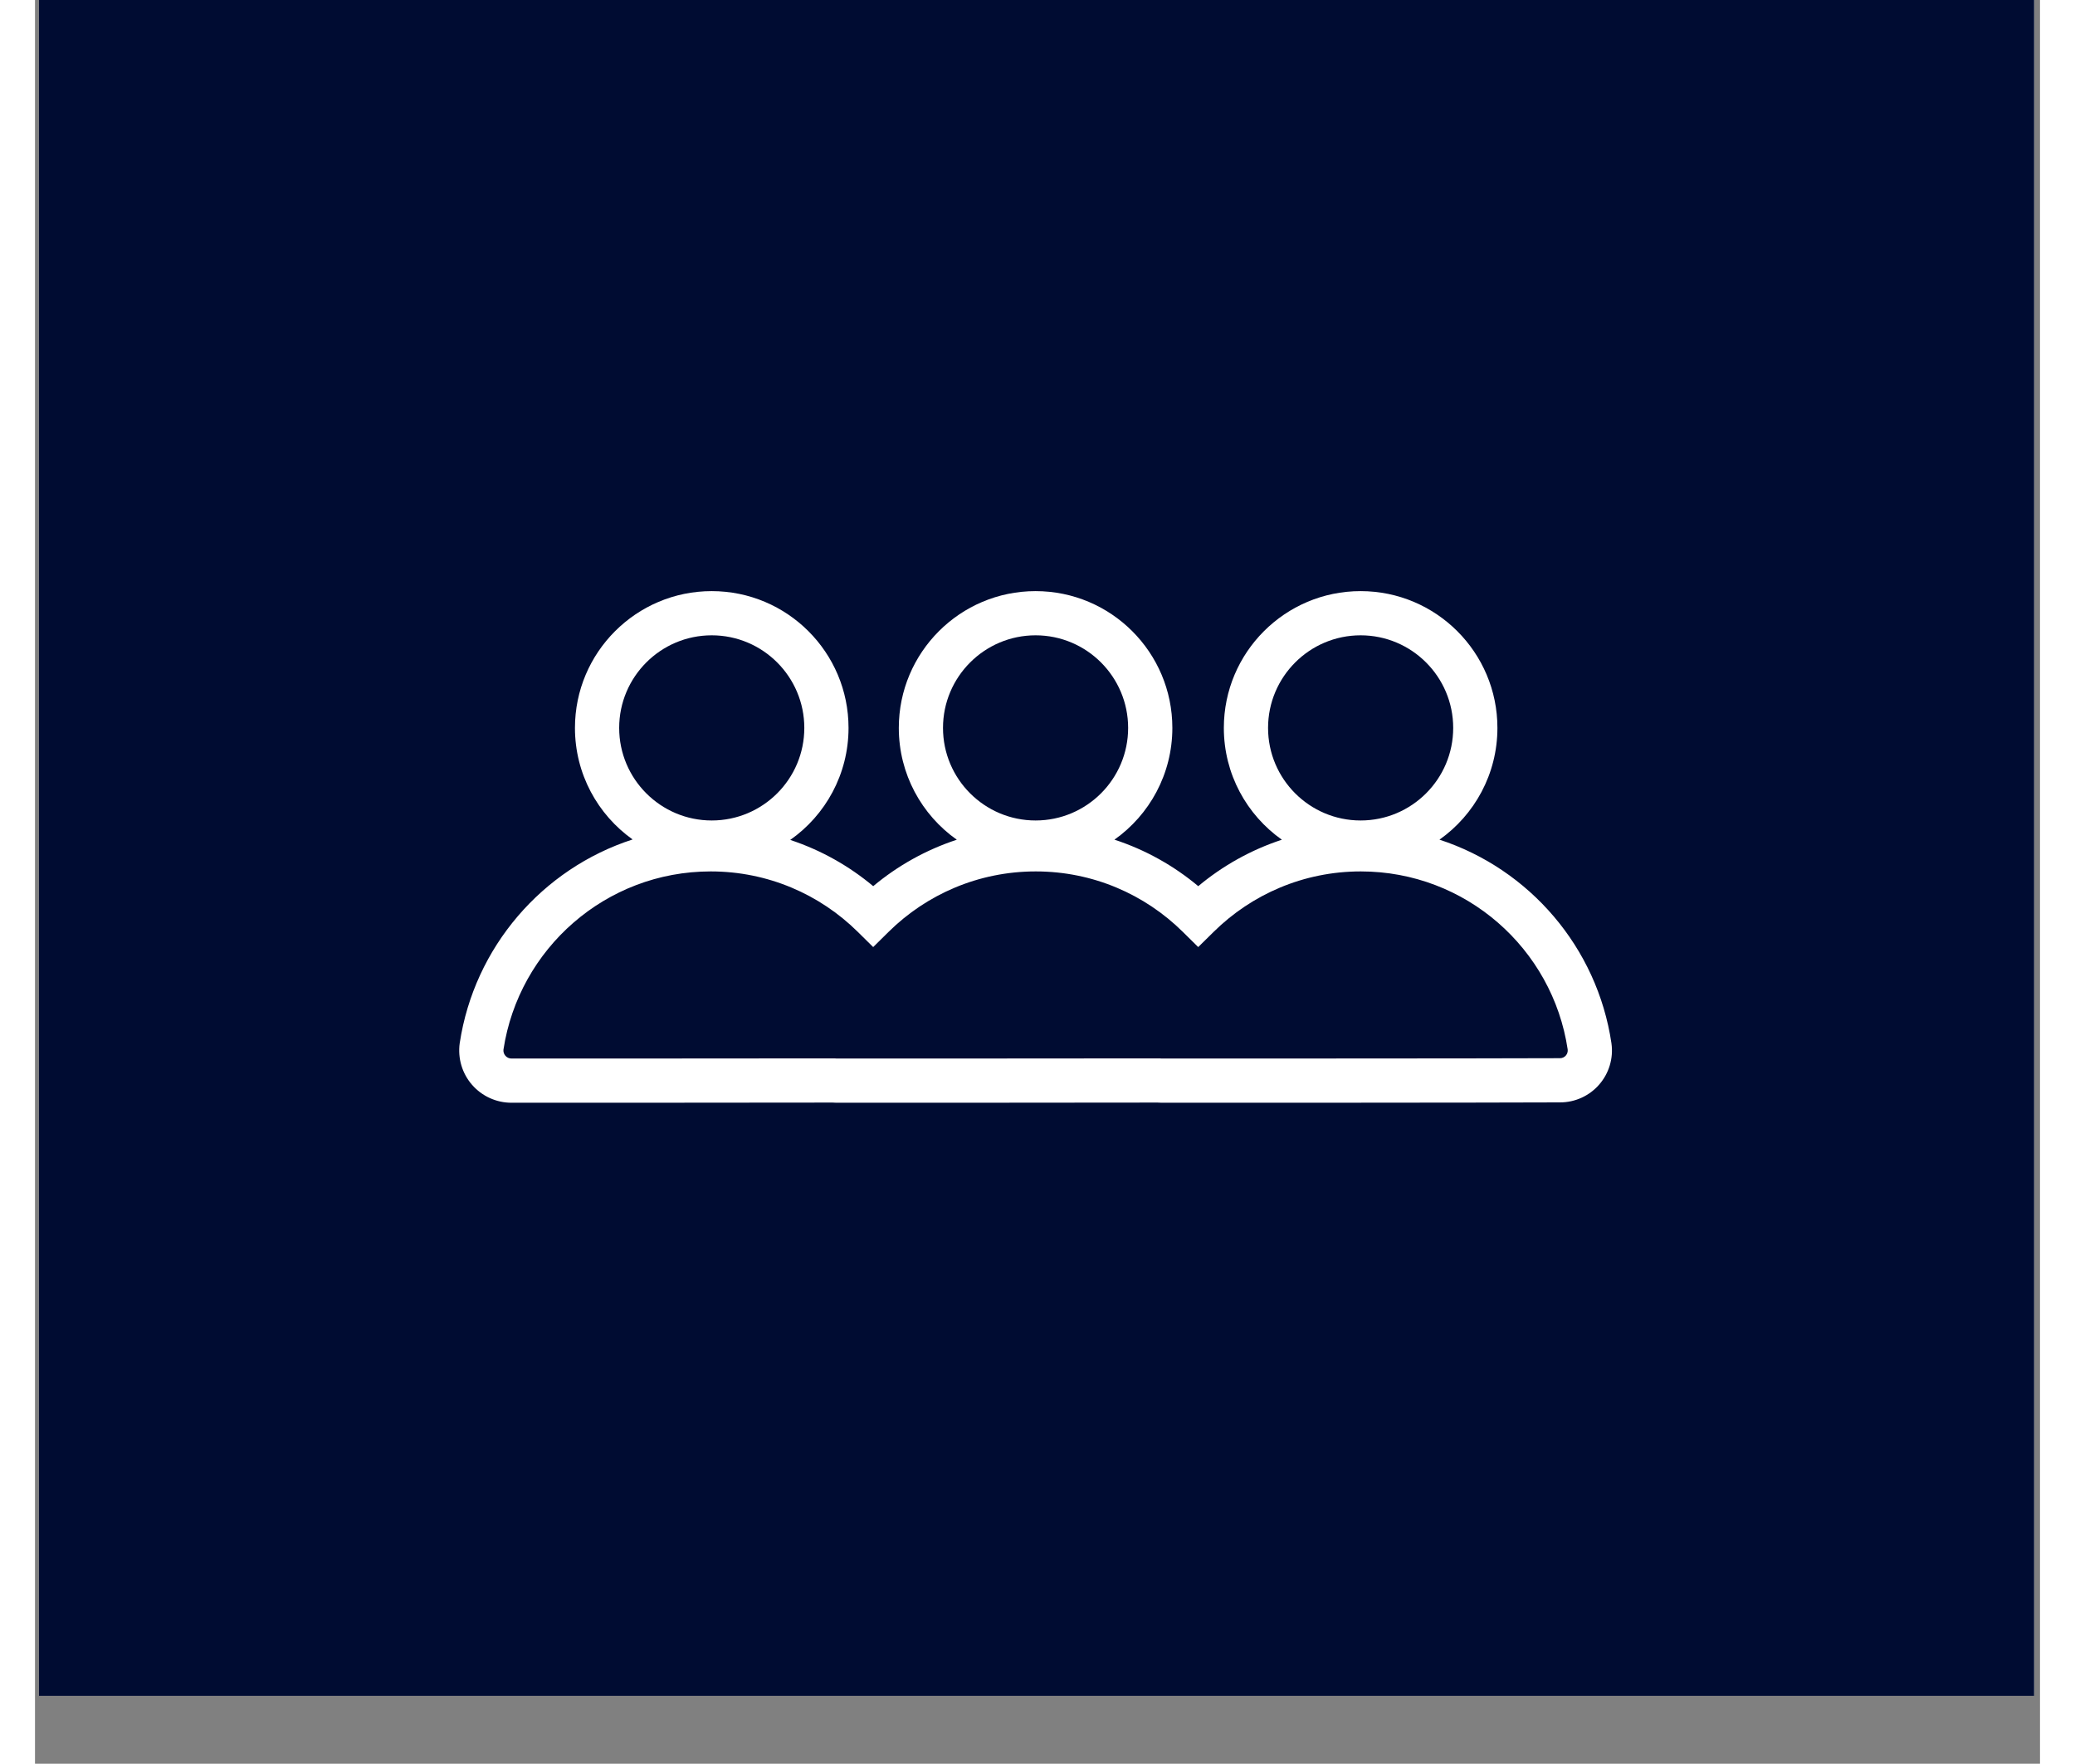
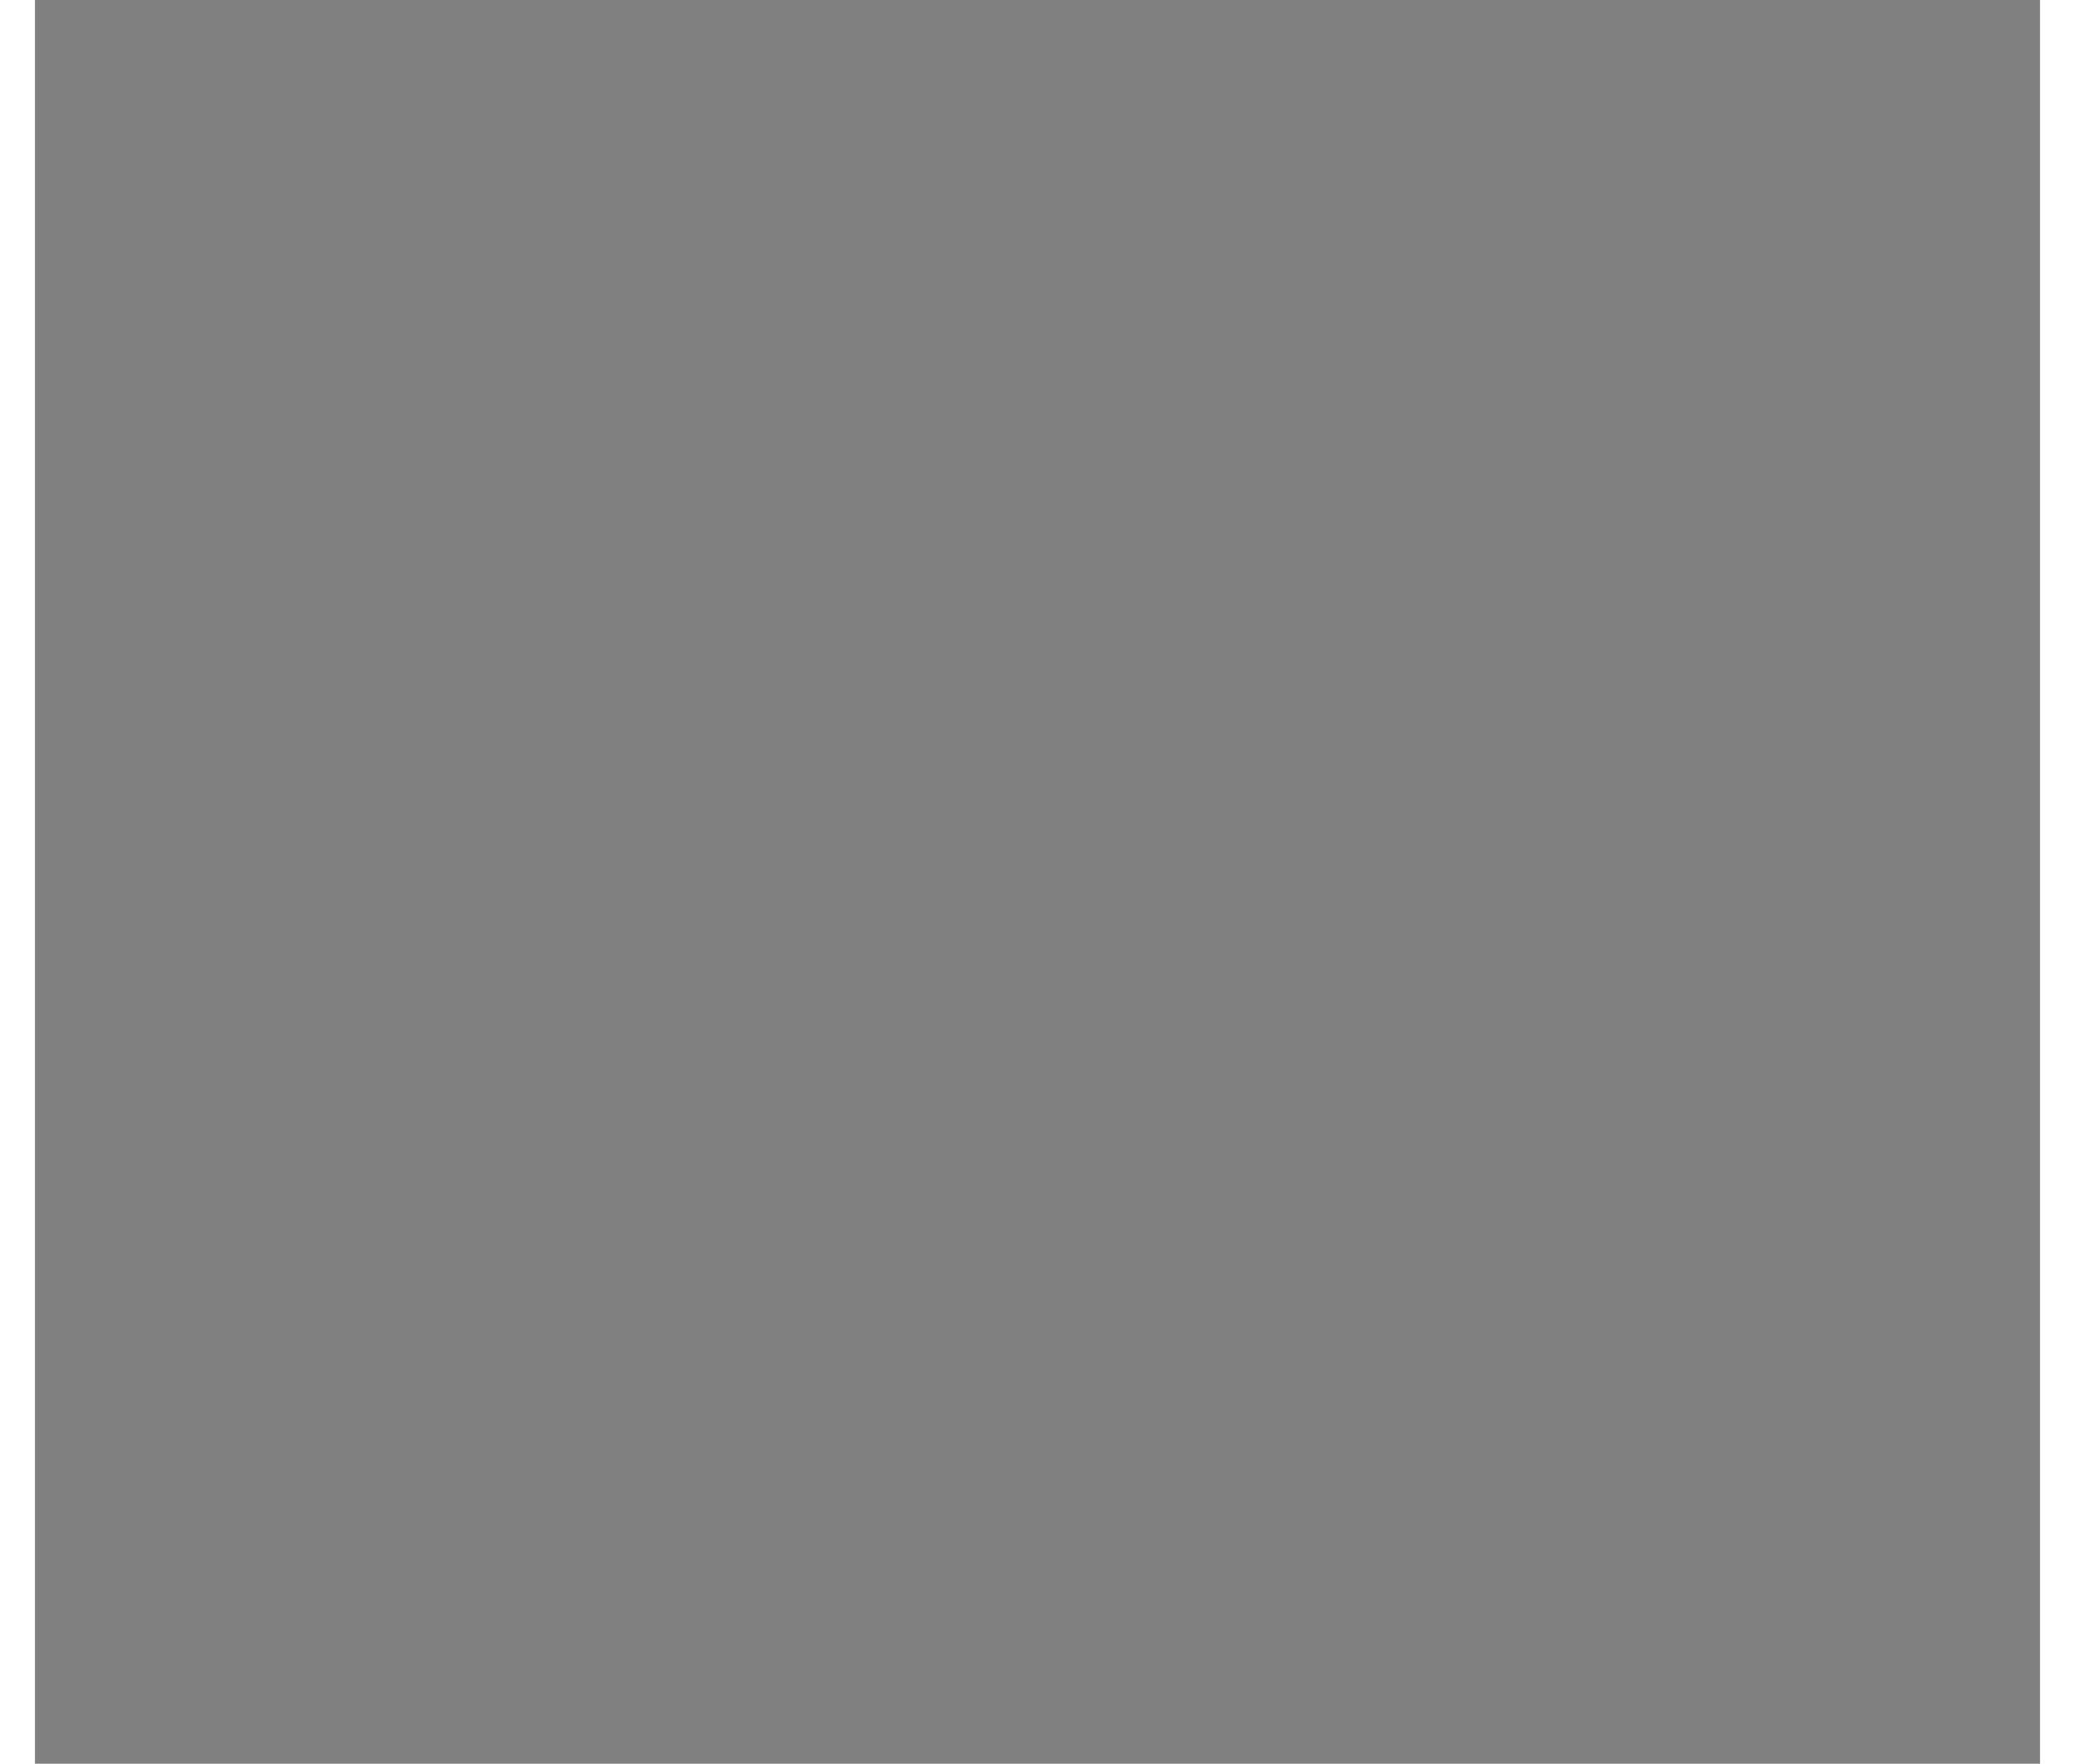
<svg xmlns="http://www.w3.org/2000/svg" width="353" zoomAndPan="magnify" viewBox="0 0 264.96 233.04" height="300" preserveAspectRatio="xMidYMid meet" version="1.0">
  <rect x="0" y="0" width="264.96" height="233.04" fill="#808080" stroke="none" />
  <defs>
    <clipPath id="bc131309ae">
-       <path d="M 0.523 0 L 264.188 0 L 264.188 224.078 L 0.523 224.078 Z M 0.523 0 " clip-rule="nonzero" />
-     </clipPath>
+       </clipPath>
    <clipPath id="4ec31a0692">
-       <path d="M 56.059 78.105 L 208.562 78.105 L 208.562 145.707 L 56.059 145.707 Z M 56.059 78.105 " clip-rule="nonzero" />
-     </clipPath>
+       </clipPath>
  </defs>
  <g clip-path="url(#bc131309ae)">
-     <path fill="#ffffff" d="M 0.523 0 L 264.188 0 L 264.188 224.078 L 0.523 224.078 Z M 0.523 0 " fill-opacity="1" fill-rule="nonzero" />
-     <path fill="#000c32" d="M 0.523 0 L 264.188 0 L 264.188 224.078 L 0.523 224.078 Z M 0.523 0 " fill-opacity="1" fill-rule="nonzero" />
-   </g>
+     </g>
  <g clip-path="url(#4ec31a0692)">
    <path fill="#ffffff" d="M 185.602 110.945 C 197.488 114.824 206.449 125.18 208.328 137.852 L 208.328 137.867 C 208.602 139.828 208.008 141.816 206.703 143.309 C 205.402 144.805 203.516 145.66 201.543 145.66 C 190.352 145.707 160.066 145.707 148.871 145.707 C 148.695 145.707 148.52 145.699 148.348 145.684 C 134.52 145.707 114.547 145.707 105.918 145.707 C 105.742 145.707 105.566 145.699 105.391 145.684 C 91.562 145.707 71.59 145.707 62.961 145.707 C 60.969 145.707 59.07 144.844 57.758 143.34 C 56.445 141.836 55.852 139.836 56.125 137.84 L 56.129 137.82 C 58.047 125.141 67.047 114.777 78.973 110.918 C 74.363 107.641 71.355 102.258 71.355 96.18 C 71.355 86.203 79.457 78.105 89.43 78.105 C 99.406 78.105 107.508 86.203 107.508 96.18 C 107.508 102.297 104.461 107.711 99.805 110.98 C 103.855 112.32 107.566 114.41 110.77 117.09 C 113.992 114.395 117.734 112.293 121.816 110.953 C 117.18 107.68 114.152 102.281 114.152 96.18 C 114.152 86.203 122.25 78.105 132.227 78.105 C 142.203 78.105 150.301 86.203 150.301 96.18 C 150.301 102.273 147.277 107.672 142.648 110.945 C 146.742 112.281 150.492 114.387 153.723 117.09 C 156.949 114.395 160.688 112.293 164.773 110.953 C 160.137 107.68 157.105 102.281 157.105 96.18 C 157.105 86.203 165.203 78.105 175.18 78.105 C 185.156 78.105 193.258 86.203 193.258 96.18 C 193.258 102.273 190.23 107.672 185.602 110.945 Z M 132.227 83.945 C 125.477 83.945 119.992 89.43 119.992 96.18 C 119.992 102.93 125.477 108.41 132.227 108.41 C 138.977 108.41 144.457 102.93 144.457 96.18 C 144.457 89.43 138.977 83.945 132.227 83.945 Z M 175.18 83.945 C 168.43 83.945 162.949 89.43 162.949 96.18 C 162.949 102.93 168.43 108.41 175.18 108.41 C 181.934 108.41 187.414 102.93 187.414 96.18 C 187.414 89.43 181.934 83.945 175.18 83.945 Z M 89.43 83.945 C 82.68 83.945 77.199 89.43 77.199 96.18 C 77.199 102.93 82.68 108.41 89.43 108.41 C 96.184 108.41 101.664 102.93 101.664 96.18 C 101.664 89.43 96.184 83.945 89.43 83.945 Z M 105.809 139.855 C 105.844 139.859 105.883 139.863 105.918 139.863 C 114.57 139.863 134.641 139.863 148.465 139.844 L 148.617 139.844 L 148.766 139.855 C 148.801 139.859 148.836 139.863 148.871 139.863 C 160.062 139.863 190.332 139.863 201.527 139.82 L 201.535 139.82 C 201.828 139.82 202.105 139.691 202.301 139.469 C 202.492 139.25 202.578 138.961 202.543 138.664 C 200.555 125.352 189.07 115.141 175.203 115.141 C 167.633 115.141 160.773 118.184 155.773 123.113 L 153.719 125.137 L 151.668 123.113 C 146.676 118.184 139.816 115.141 132.25 115.141 C 124.676 115.141 117.816 118.184 112.816 123.113 L 110.766 125.137 L 108.715 123.113 C 103.723 118.184 96.863 115.141 89.293 115.141 C 75.422 115.141 63.934 125.355 61.906 138.688 C 61.875 138.98 61.969 139.273 62.164 139.5 C 62.363 139.73 62.656 139.863 62.961 139.863 C 71.617 139.863 91.684 139.863 105.512 139.844 L 105.66 139.844 Z M 105.809 139.855 " fill-opacity="1" fill-rule="evenodd" />
  </g>
</svg>